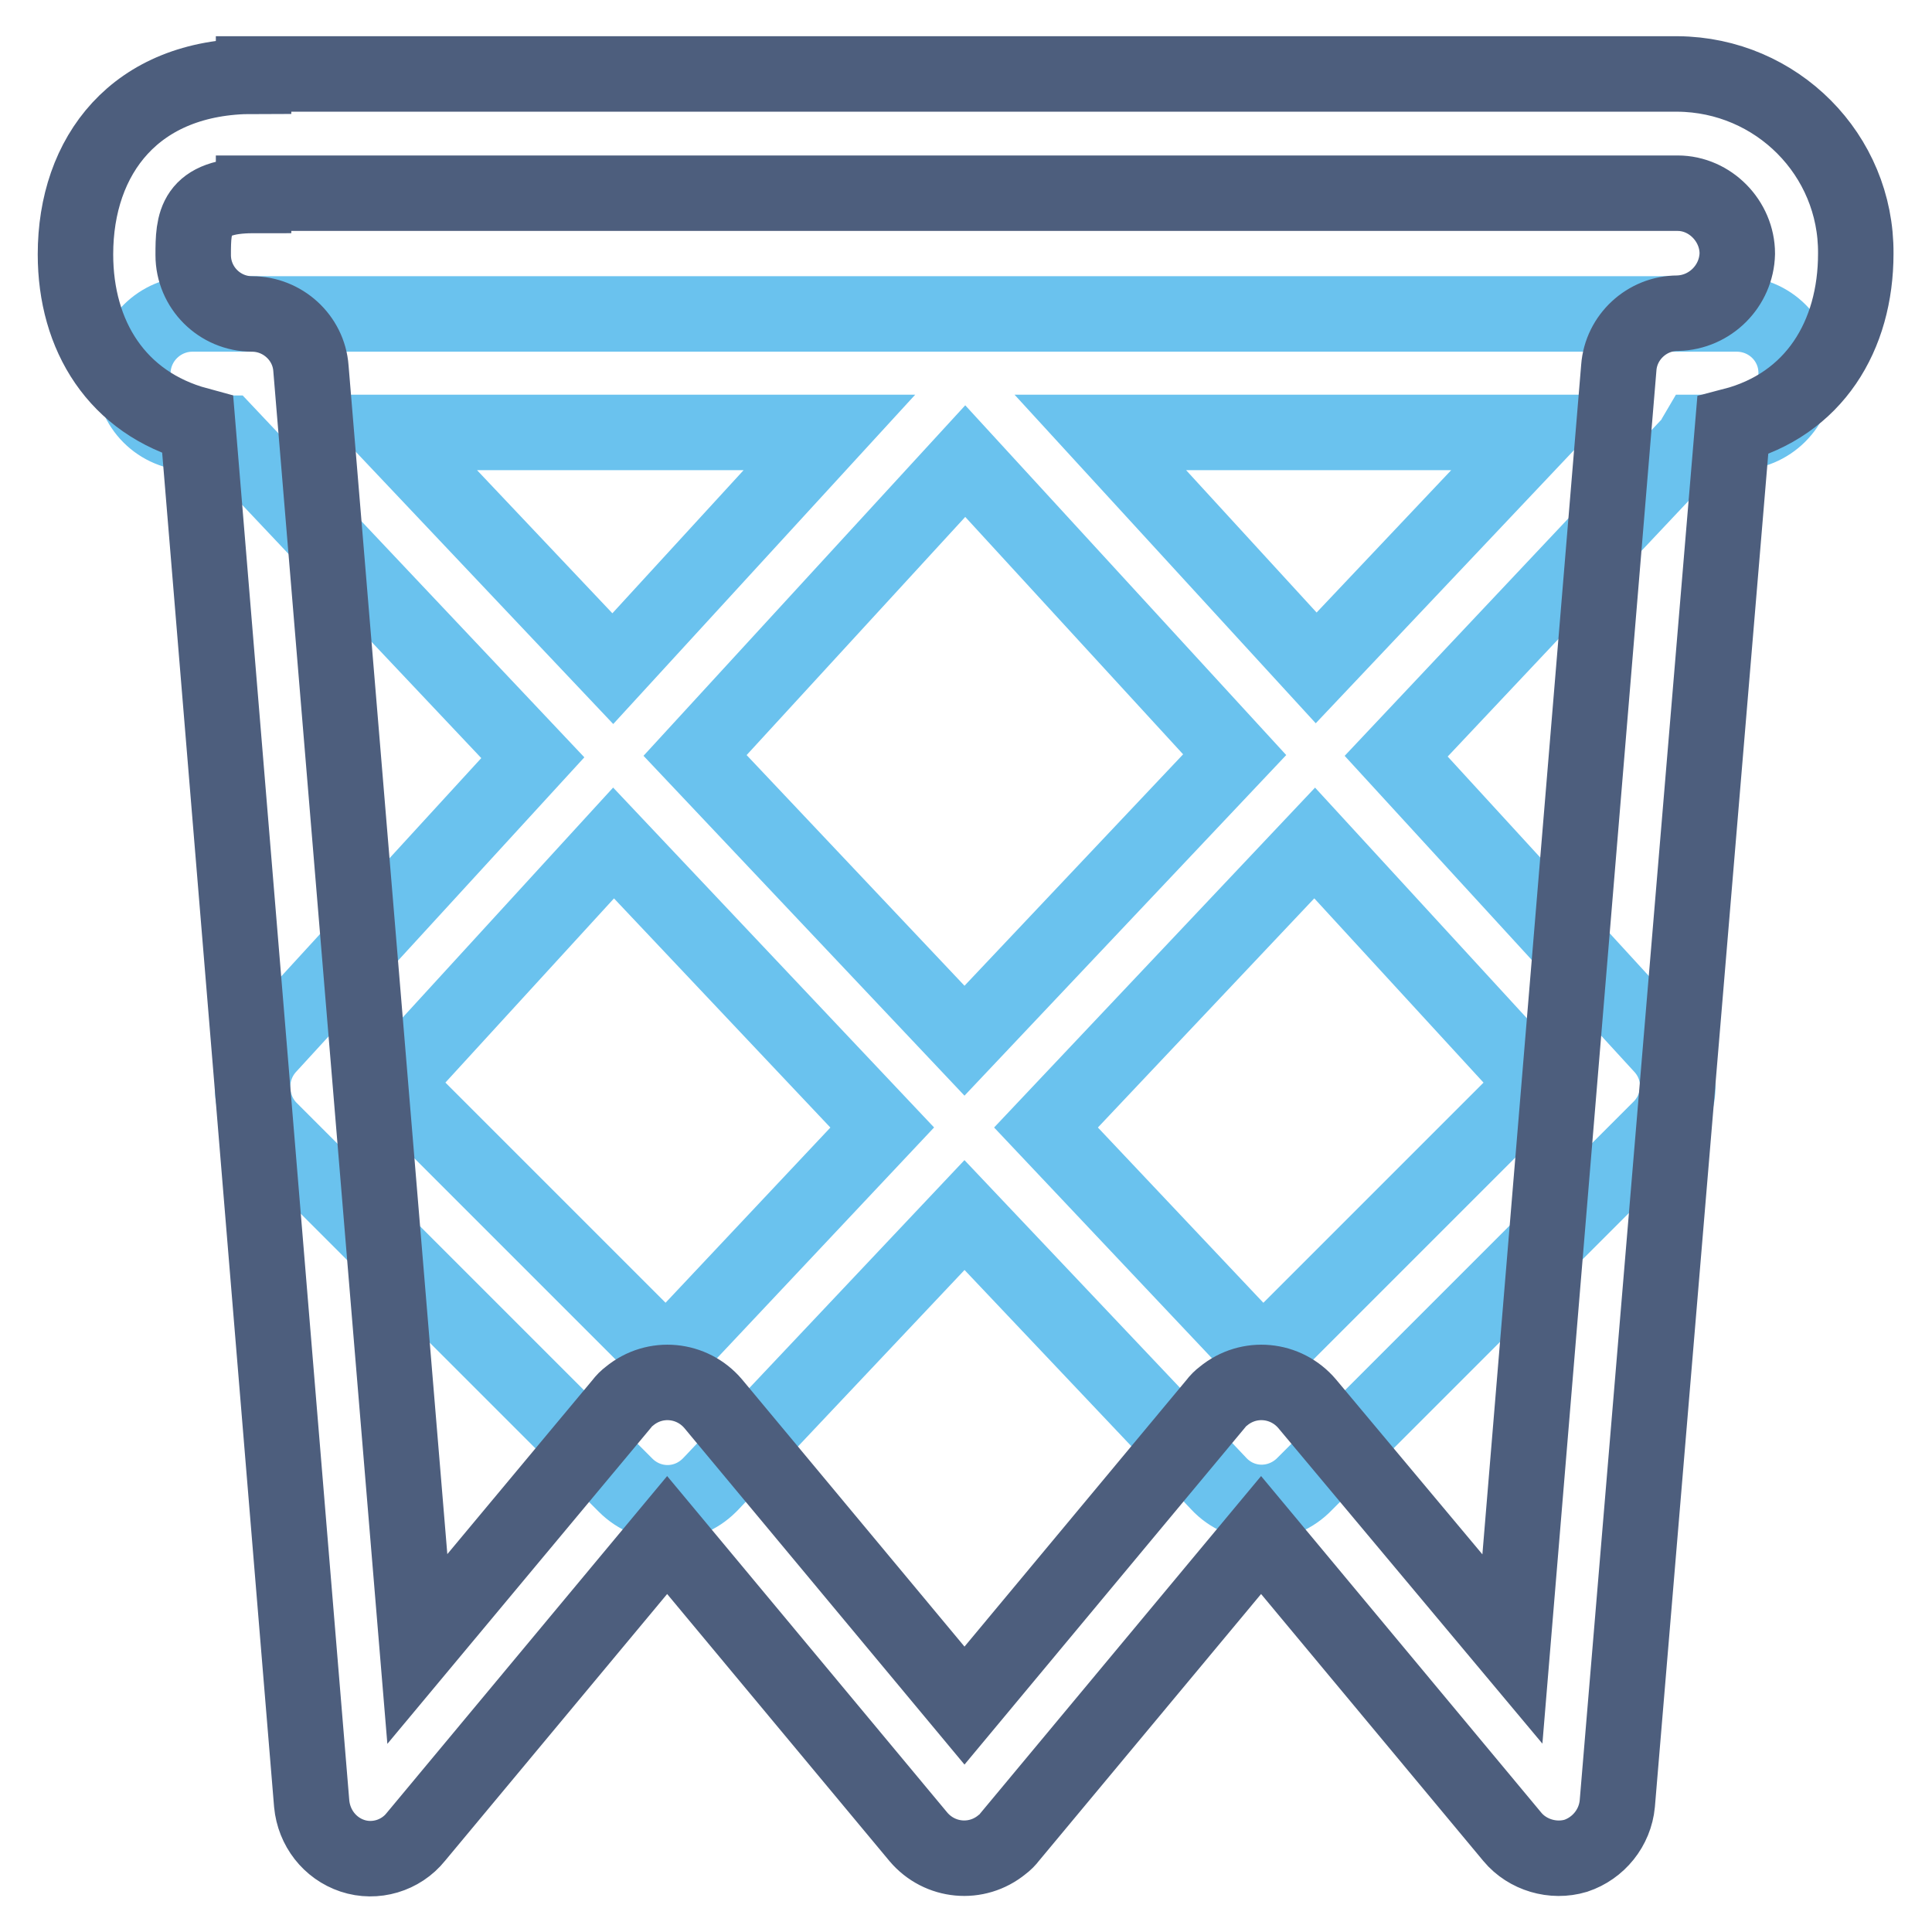
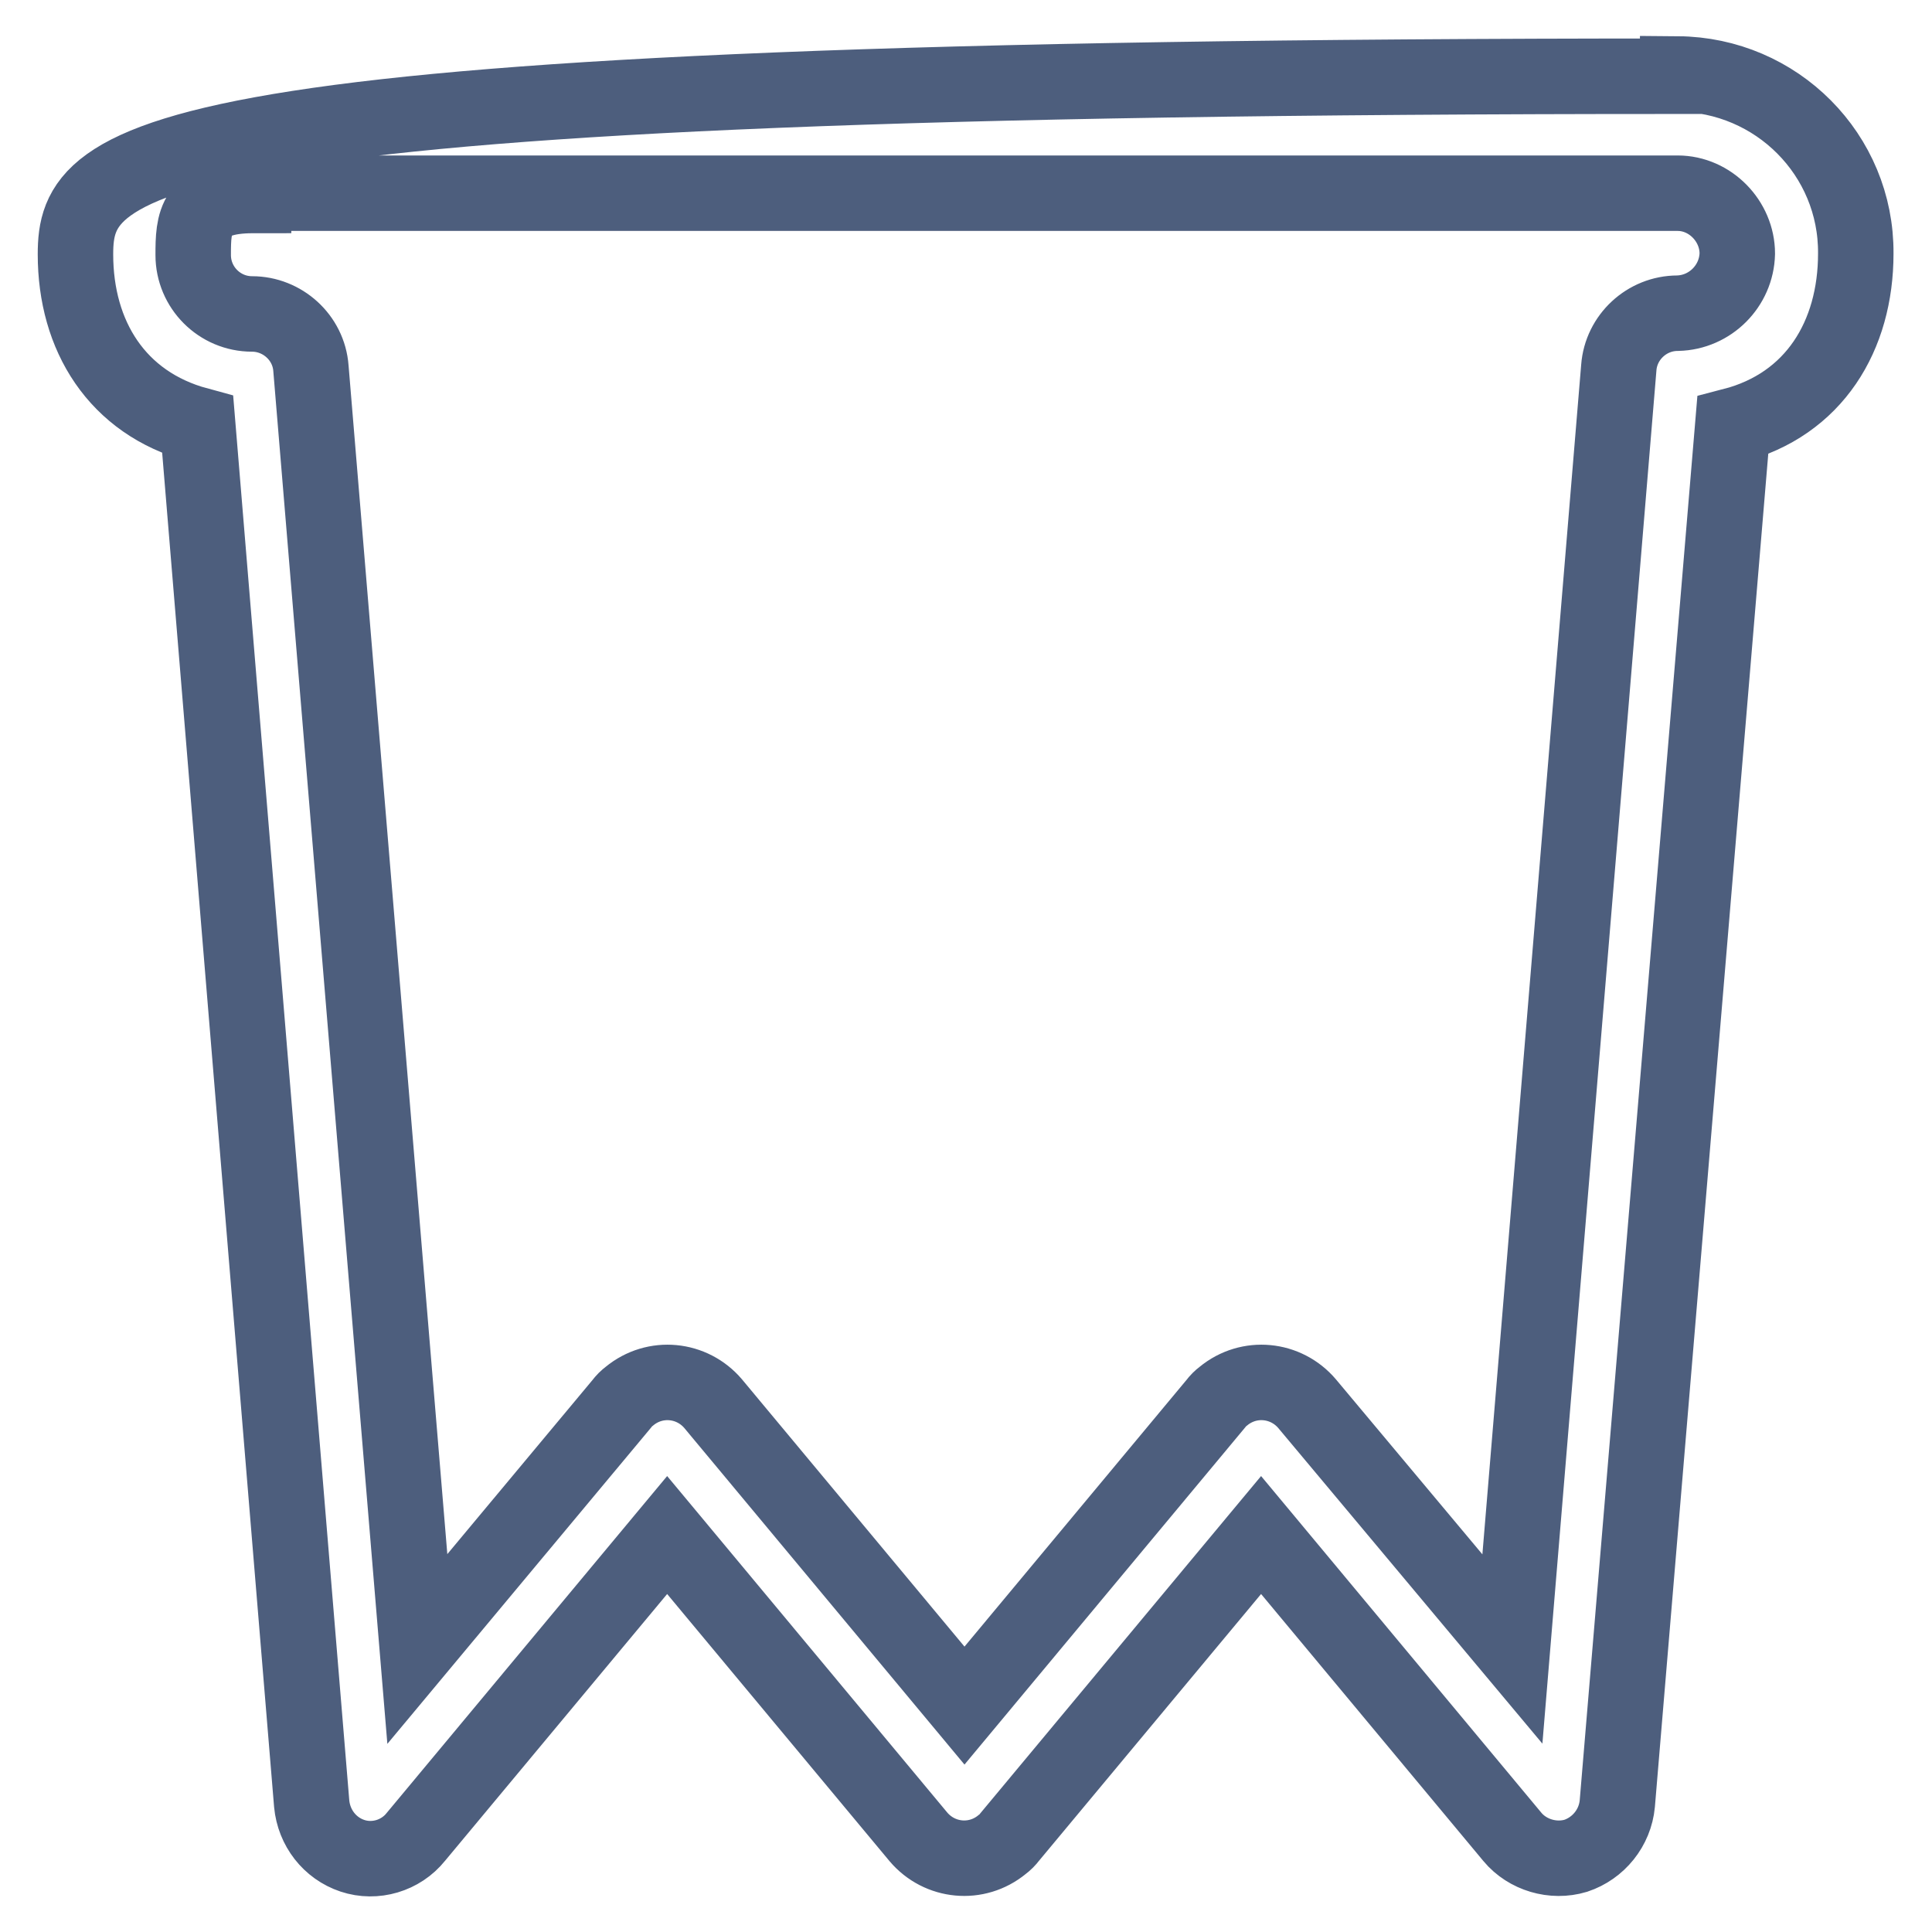
<svg xmlns="http://www.w3.org/2000/svg" version="1.1" x="0px" y="0px" viewBox="0 0 256 256" enable-background="new 0 0 256 256" xml:space="preserve">
  <g>
-     <path stroke-width="10" fill-opacity="0" stroke="#6ac2ee" d="M230.1,41.6H25.5c-4.3,0-7.9,3.5-7.9,7.9s3.5,7.9,7.9,7.9H30l40.6,43l-35.1,38.3c-2.8,3.1-2.7,7.9,0.2,10.9 l47.2,47.2c3.1,3.1,8,3.1,11.1,0c0.1-0.1,0.1-0.1,0.2-0.2l33.6-35.6l33.7,35.6c3,3.2,7.9,3.3,11.1,0.3c0.1-0.1,0.1-0.1,0.2-0.2 l47.2-47.2c3-3,3.1-7.8,0.2-10.9L185,100.2l39-41.4c0.4-0.4,0.6-1,0.9-1.5h5.2c4.3,0,7.9-3.5,7.9-7.9 C238,45.1,234.5,41.6,230.1,41.6L230.1,41.6z M51.6,57.3h58.3L81.2,88.6C81.2,88.6,51.6,57.3,51.6,57.3z M88.3,179.8l-36.2-36.2 l29.2-31.9l35.6,37.7L88.3,179.8z M127.8,137.9l-35.7-37.8l35.8-39l35.7,38.9L127.8,137.9z M203.5,143.6l-36.2,36.2l-28.7-30.4 l35.6-37.7L203.5,143.6L203.5,143.6z M174.4,88.5l-28.6-31.2h58.1L174.4,88.5L174.4,88.5z" />
-     <path stroke-width="10" fill-opacity="0" stroke="#4d5e7d" d="M222.3,9.8H33.6v0.3C17.9,10.1,10,20.6,10,33.7c0,10.8,5.5,19.7,16.2,22.6L41.3,239 c0.3,3.2,2.4,5.9,5.4,6.9c3,1,6.4,0,8.4-2.5l33.3-40l33.3,40c2.8,3.3,7.7,3.8,11.1,1c0.4-0.3,0.7-0.6,1-1l33.3-40l33.3,40 c2,2.4,5.4,3.4,8.4,2.5c3-1,5.2-3.7,5.5-6.9l15.3-182.6c10.8-2.8,16.3-11.9,16.3-22.8C246,20.5,235.4,9.9,222.3,9.8z M222.3,41.5 c-4.1,0-7.5,3.2-7.8,7.2l-14.1,169.8L173.2,186c-2.8-3.3-7.7-3.8-11.1-1c-0.4,0.3-0.7,0.6-1,1l-33.3,40l-33.3-40 c-2.8-3.3-7.7-3.8-11.1-1c-0.4,0.3-0.7,0.6-1,1l-27.1,32.5L41.2,48.8c-0.3-4.1-3.8-7.2-7.8-7.2c-4.3,0-7.8-3.5-7.8-7.8c0,0,0,0,0,0 c0-4.3,0.1-7.9,8-7.9v-0.3h188.7c4.3,0,7.9,3.7,7.9,8C230.1,37.9,226.6,41.4,222.3,41.5z" />
+     <path stroke-width="10" fill-opacity="0" stroke="#4d5e7d" d="M222.3,9.8v0.3C17.9,10.1,10,20.6,10,33.7c0,10.8,5.5,19.7,16.2,22.6L41.3,239 c0.3,3.2,2.4,5.9,5.4,6.9c3,1,6.4,0,8.4-2.5l33.3-40l33.3,40c2.8,3.3,7.7,3.8,11.1,1c0.4-0.3,0.7-0.6,1-1l33.3-40l33.3,40 c2,2.4,5.4,3.4,8.4,2.5c3-1,5.2-3.7,5.5-6.9l15.3-182.6c10.8-2.8,16.3-11.9,16.3-22.8C246,20.5,235.4,9.9,222.3,9.8z M222.3,41.5 c-4.1,0-7.5,3.2-7.8,7.2l-14.1,169.8L173.2,186c-2.8-3.3-7.7-3.8-11.1-1c-0.4,0.3-0.7,0.6-1,1l-33.3,40l-33.3-40 c-2.8-3.3-7.7-3.8-11.1-1c-0.4,0.3-0.7,0.6-1,1l-27.1,32.5L41.2,48.8c-0.3-4.1-3.8-7.2-7.8-7.2c-4.3,0-7.8-3.5-7.8-7.8c0,0,0,0,0,0 c0-4.3,0.1-7.9,8-7.9v-0.3h188.7c4.3,0,7.9,3.7,7.9,8C230.1,37.9,226.6,41.4,222.3,41.5z" />
  </g>
</svg>